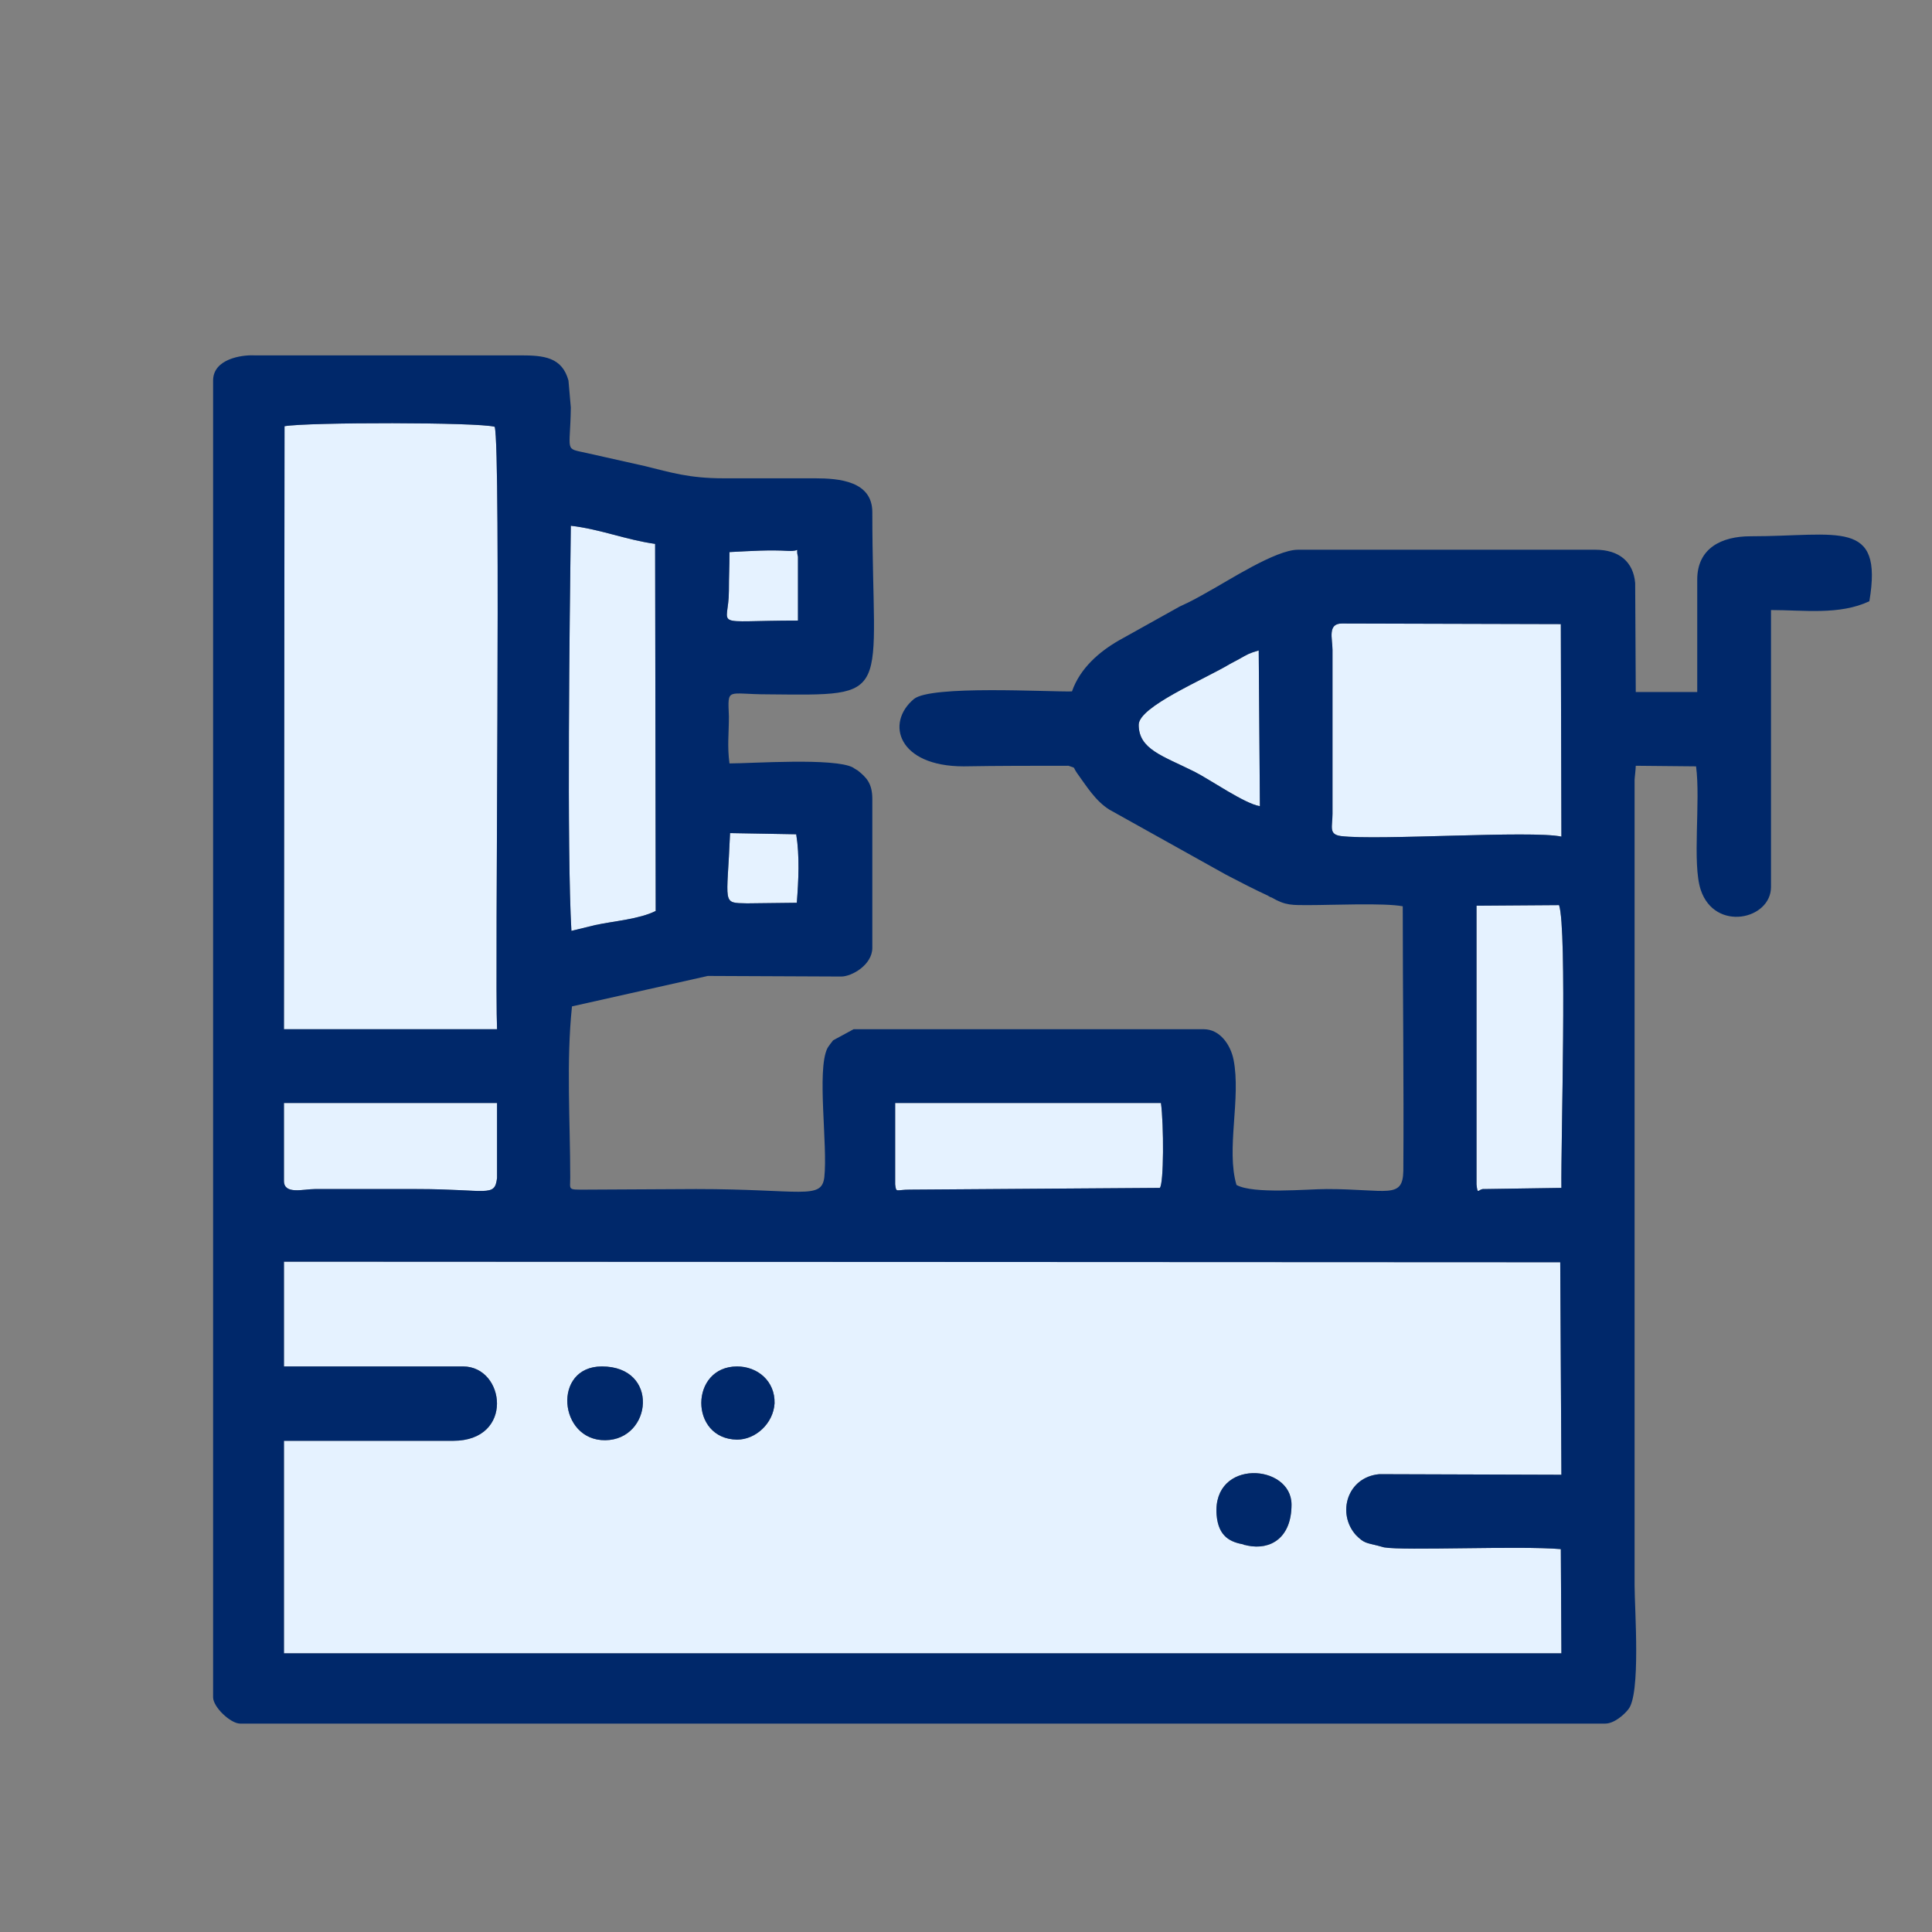
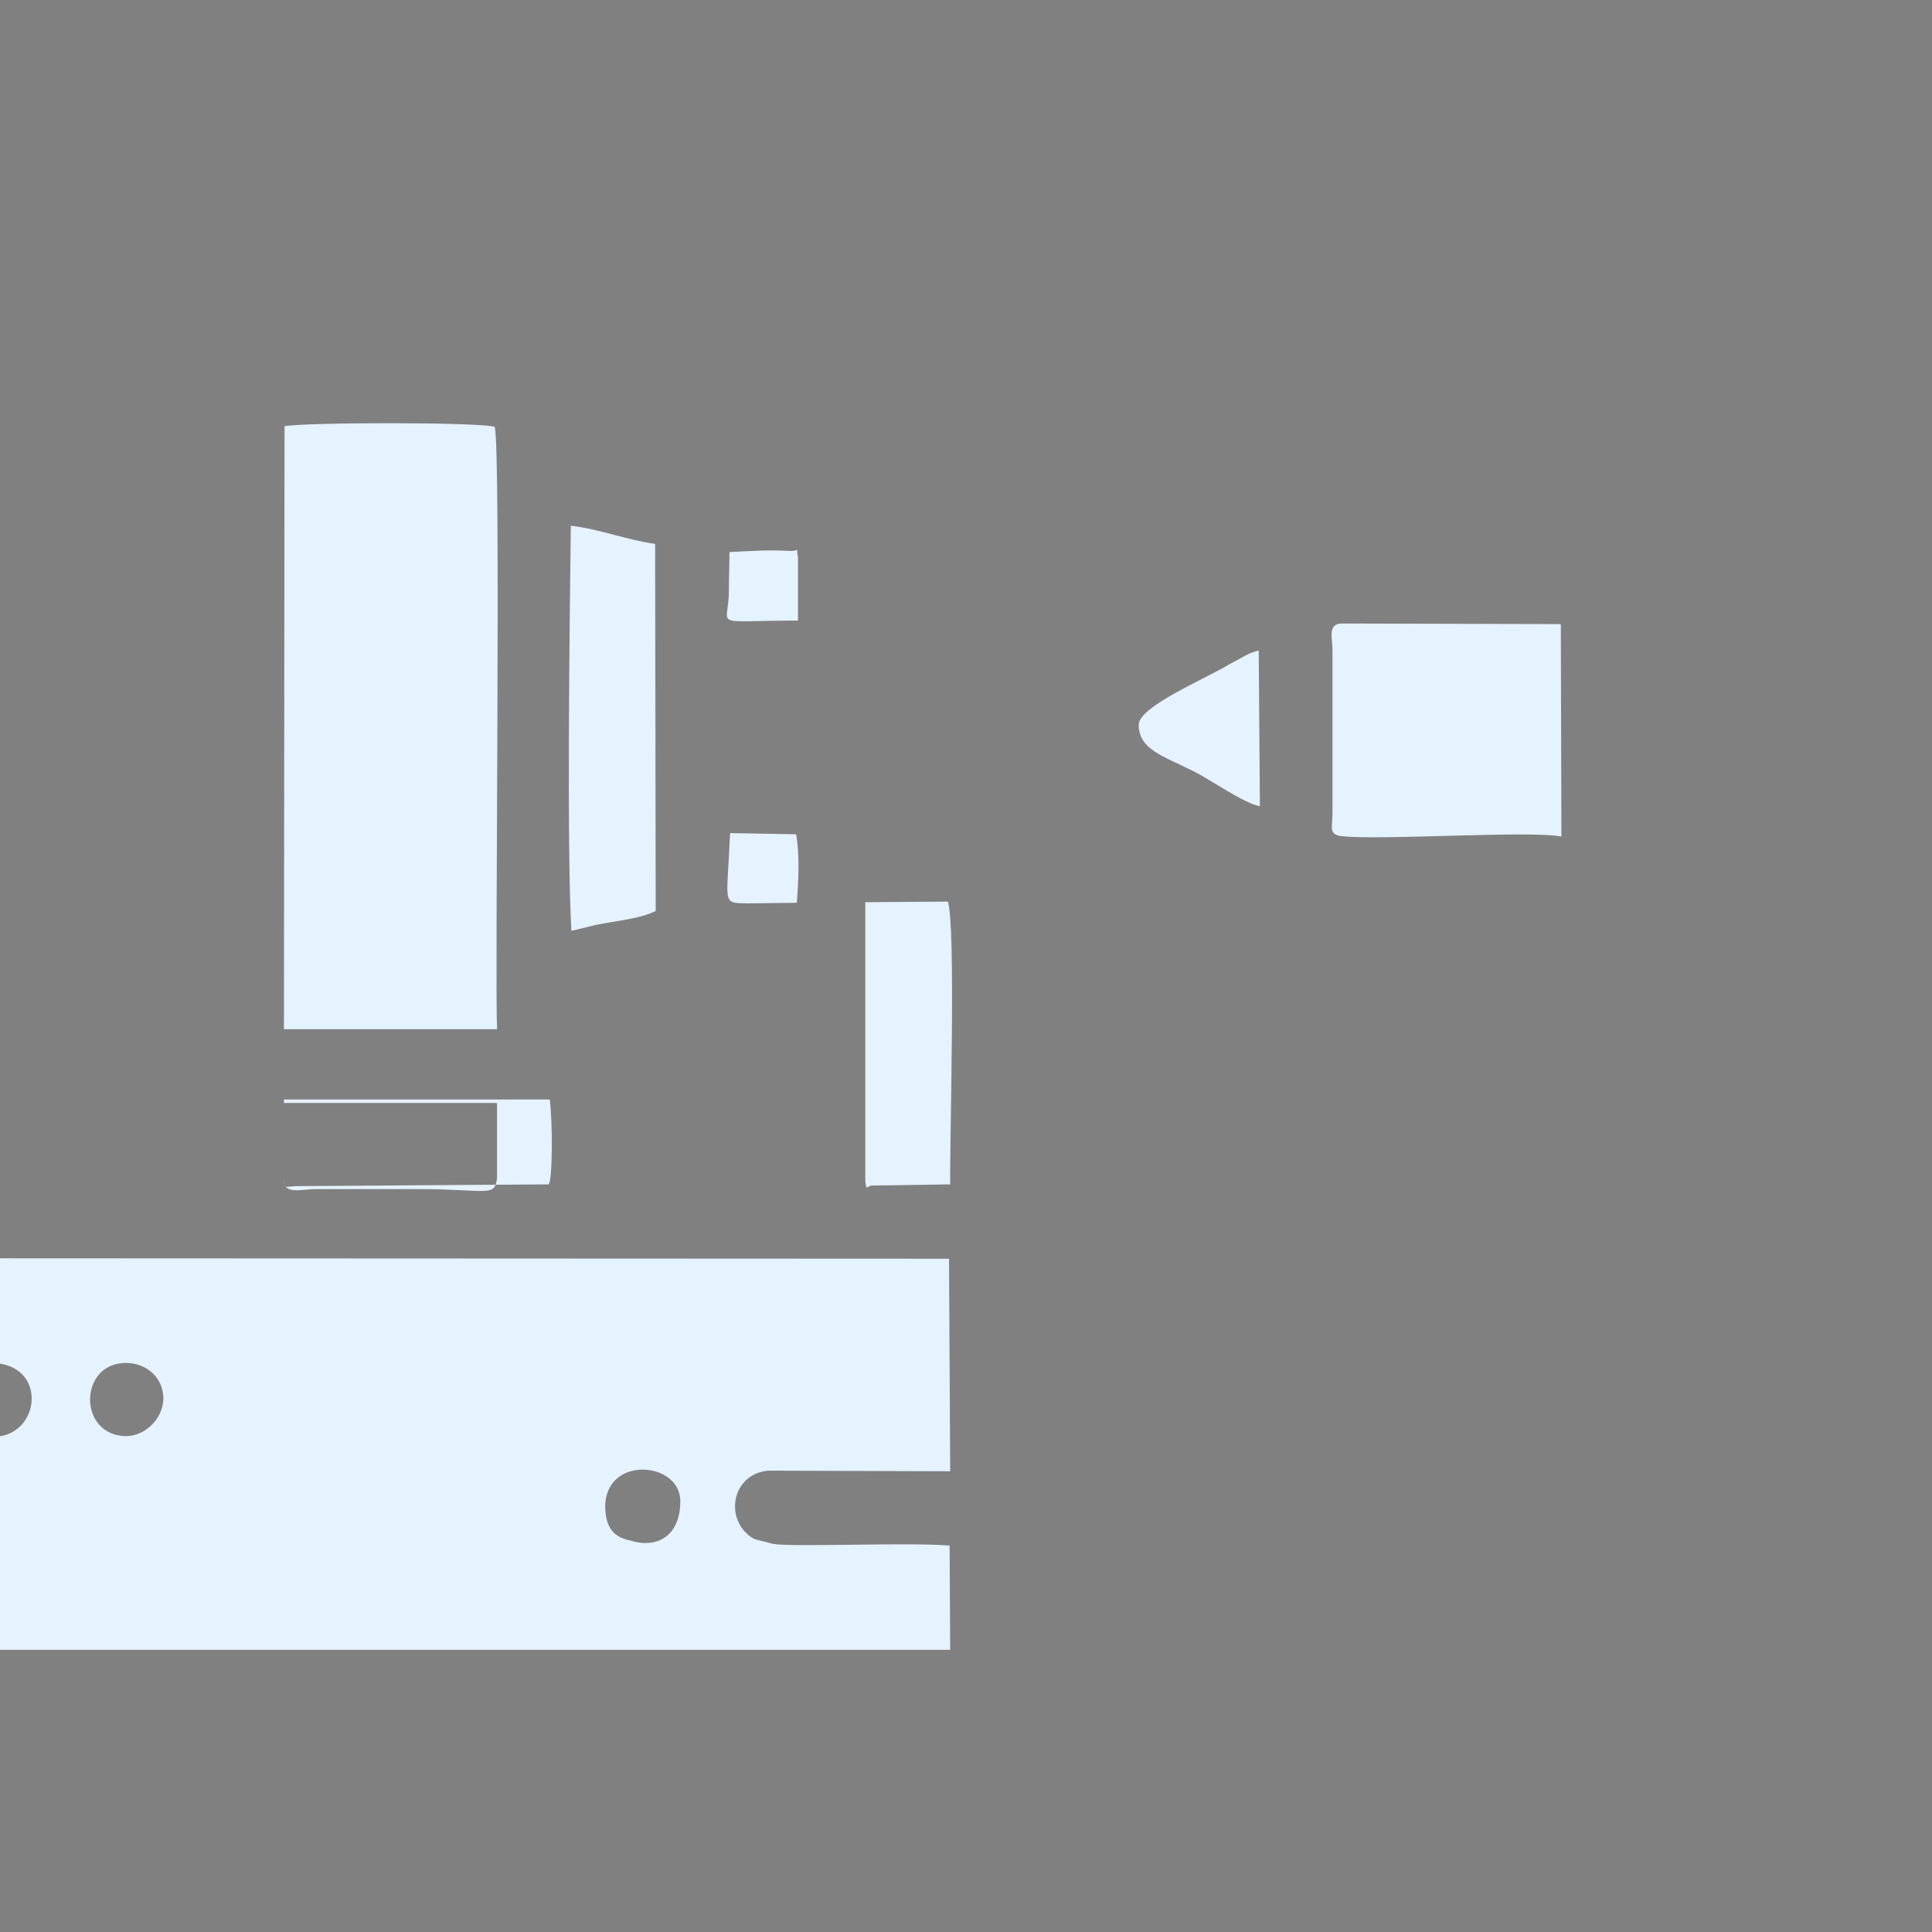
<svg xmlns="http://www.w3.org/2000/svg" xml:space="preserve" width="33mm" height="33mm" version="1.1" style="shape-rendering:geometricPrecision; text-rendering:geometricPrecision; image-rendering:optimizeQuality; fill-rule:evenodd; clip-rule:evenodd" viewBox="0 0 3300 3300">
  <rect x="0" y="0" width="3300" height="3300" fill="#808080" stroke="none" />
  <defs>
    <style type="text/css">
   
    .fil1 {fill:#00286A}
    .fil0 {fill:#E5F2FF}
   
  </style>
  </defs>
  <g id="Vrstva_x0020_1">
    <g id="_1974718208240">
-       <path class="fil0" d="M1246 943c39,-2 68,-4 101,-2 23,1 11,-9 16,10 0,3 0,28 0,33 0,25 0,51 0,76 -153,0 -118,14 -118,-51 0,-28 1,-38 1,-66zm1046 122l374 1 1 363c-51,-11 -314,7 -377,-1 -21,-3 -14,-16 -14,-38l0 -142c0,-31 0,-58 0,-92 0,-16 0,-28 0,-46 0,-19 -9,-45 16,-45zm-140 312c-26,-4 -86,-46 -112,-59 -54,-27 -95,-38 -95,-80 0,-31 111,-77 156,-104l15 -8c16,-9 17,-10 34,-15l2 266zm-905 46l113 2c6,37 4,79 1,117l-85 1c-44,-1 -34,3 -29,-120zm-271 167c-8,-139 -3,-532 -1,-692 51,6 94,24 144,31l1 627c-28,14 -70,17 -103,24l-41 10zm-490 -862c40,-7 332,-7 359,1 11,38 0,940 4,1029l-364 0 1 -1030zm-1 1289l0 -133 364 0 0 128c-4,34 -16,19 -137,19l-174 0c-20,0 -53,10 -53,-14zm1044 6l0 -139 454 0c5,37 5,139 -2,145l-427 3c-24,0 -23,6 -25,-9zm993 0l0 -476 141 -1c14,41 3,406 4,483l-132 2c-10,-1 -11,12 -13,-8zm-1494 311c-85,0 -74,127 6,126 80,-1 93,-126 -6,-126zm1178 236c0,-70 -135,-79 -128,17 3,39 25,47 46,51 1,1 2,1 3,1 1,0 3,1 4,1 39,8 75,-13 75,-70zm-947 -236c-81,0 -82,124 0,125 32,0 62,-28 64,-62 1,-38 -29,-63 -64,-63zm-774 -179l2180 1 2 363 -311 -1c-55,5 -73,67 -40,104 14,14 17,13 37,18l11 3c33,6 232,-3 302,3l1 178 -2182 0 0 -363 289 0c105,0 89,-127 17,-127l-306 0 0 -179z" />
-       <path class="fil1" d="M485 2155l2180 1 2 363 -311 -1c-55,5 -73,67 -40,104 14,14 17,13 37,18l11 3c33,6 232,-3 302,3l1 178 -2182 0 0 -363 289 0c105,0 89,-127 17,-127l-306 0 0 -179zm774 179c-81,0 -82,124 0,125 32,0 62,-28 64,-62 1,-38 -29,-63 -64,-63zm947 236c0,-70 -135,-79 -128,17 3,39 25,47 46,51 1,1 2,1 3,1 1,0 3,1 4,1 39,8 75,-13 75,-70zm-1178 -236c-85,0 -74,127 6,126 80,-1 93,-126 -6,-126zm1494 -311l0 -476 141 -1c14,41 3,406 4,483l-132 2c-10,-1 -11,12 -13,-8zm-993 0l0 -139 454 0c5,37 5,139 -2,145l-427 3c-24,0 -23,6 -25,-9zm-1044 -6l0 -133 364 0 0 128c-4,34 -16,19 -137,19l-174 0c-20,0 -53,10 -53,-14zm1 -1289c40,-7 332,-7 359,1 11,38 0,940 4,1029l-364 0 1 -1030zm490 862c-8,-139 -3,-532 -1,-692 51,6 94,24 144,31l1 627c-28,14 -70,17 -103,24l-41 10zm271 -167l113 2c6,37 4,79 1,117l-85 1c-44,-1 -34,3 -29,-120zm905 -46c-26,-4 -86,-46 -112,-59 -54,-27 -95,-38 -95,-80 0,-31 111,-77 156,-104l15 -8c16,-9 17,-10 34,-15l2 266zm140 -312l374 1 1 363c-51,-11 -314,7 -377,-1 -21,-3 -14,-16 -14,-38l0 -142c0,-31 0,-58 0,-92 0,-16 0,-28 0,-46 0,-19 -9,-45 16,-45zm-1046 -122c39,-2 68,-4 101,-2 23,1 11,-9 16,10 0,3 0,28 0,33 0,25 0,51 0,76 -153,0 -118,14 -118,-51 0,-28 1,-38 1,-66zm-882 -293l0 2249c0,17 30,45 46,45l2332 0c15,0 32,-15 39,-24 22,-25 11,-172 11,-212l0 -1376c0,-3 2,-18 2,-24l103 1c8,60 -7,166 8,211 24,72 120,51 120,-5l0 -473c56,0 117,9 168,-15 24,-142 -53,-111 -203,-111 -49,0 -91,20 -91,74l0 192 -105 0 -1 -186c-3,-36 -27,-57 -68,-57l-508 0c-38,0 -119,53 -154,72 -14,8 -28,16 -48,25l-104 58c-33,19 -66,47 -80,87 -41,1 -241,-11 -270,13 -49,41 -27,115 85,115 59,-1 119,-1 179,-1 14,5 6,0 15,13 16,22 31,47 55,62l199 111c25,13 48,25 72,36 1,1 2,1 3,2 1,0 2,1 3,1 24,14 35,13 65,13 38,0 127,-4 159,2 0,150 2,302 1,452 -1,49 -28,31 -131,31 -33,0 -125,9 -154,-7 -18,-61 8,-148 -5,-214 -5,-25 -23,-52 -51,-52l-598 0 -35 19c-1,1 -10,13 -10,14 -18,38 1,165 -5,220 -5,39 -39,20 -219,20l-189 1c-31,0 -26,1 -26,-21 0,-95 -7,-197 3,-292l232 -52 228 1c18,0 53,-20 53,-49l0 -254c0,-27 -10,-37 -25,-49 -5,-3 -7,-4 -8,-5 -32,-17 -172,-7 -211,-7 -4,-30 -1,-50 -1,-80 -2,-51 -4,-38 66,-38 219,2 179,9 179,-311 0,-53 -56,-58 -98,-58 -52,0 -104,0 -156,0 -59,0 -90,-10 -135,-21l-98 -22c-40,-9 -29,0 -28,-78l-4 -46c-11,-40 -42,-43 -82,-43l-455 0c-21,-1 -70,6 -70,43z" />
+       <path class="fil0" d="M1246 943c39,-2 68,-4 101,-2 23,1 11,-9 16,10 0,3 0,28 0,33 0,25 0,51 0,76 -153,0 -118,14 -118,-51 0,-28 1,-38 1,-66zm1046 122l374 1 1 363c-51,-11 -314,7 -377,-1 -21,-3 -14,-16 -14,-38l0 -142c0,-31 0,-58 0,-92 0,-16 0,-28 0,-46 0,-19 -9,-45 16,-45zm-140 312c-26,-4 -86,-46 -112,-59 -54,-27 -95,-38 -95,-80 0,-31 111,-77 156,-104l15 -8c16,-9 17,-10 34,-15l2 266zm-905 46l113 2c6,37 4,79 1,117l-85 1c-44,-1 -34,3 -29,-120zm-271 167c-8,-139 -3,-532 -1,-692 51,6 94,24 144,31l1 627c-28,14 -70,17 -103,24l-41 10zm-490 -862c40,-7 332,-7 359,1 11,38 0,940 4,1029l-364 0 1 -1030zm-1 1289l0 -133 364 0 0 128c-4,34 -16,19 -137,19l-174 0c-20,0 -53,10 -53,-14zl0 -139 454 0c5,37 5,139 -2,145l-427 3c-24,0 -23,6 -25,-9zm993 0l0 -476 141 -1c14,41 3,406 4,483l-132 2c-10,-1 -11,12 -13,-8zm-1494 311c-85,0 -74,127 6,126 80,-1 93,-126 -6,-126zm1178 236c0,-70 -135,-79 -128,17 3,39 25,47 46,51 1,1 2,1 3,1 1,0 3,1 4,1 39,8 75,-13 75,-70zm-947 -236c-81,0 -82,124 0,125 32,0 62,-28 64,-62 1,-38 -29,-63 -64,-63zm-774 -179l2180 1 2 363 -311 -1c-55,5 -73,67 -40,104 14,14 17,13 37,18l11 3c33,6 232,-3 302,3l1 178 -2182 0 0 -363 289 0c105,0 89,-127 17,-127l-306 0 0 -179z" />
    </g>
  </g>
</svg>